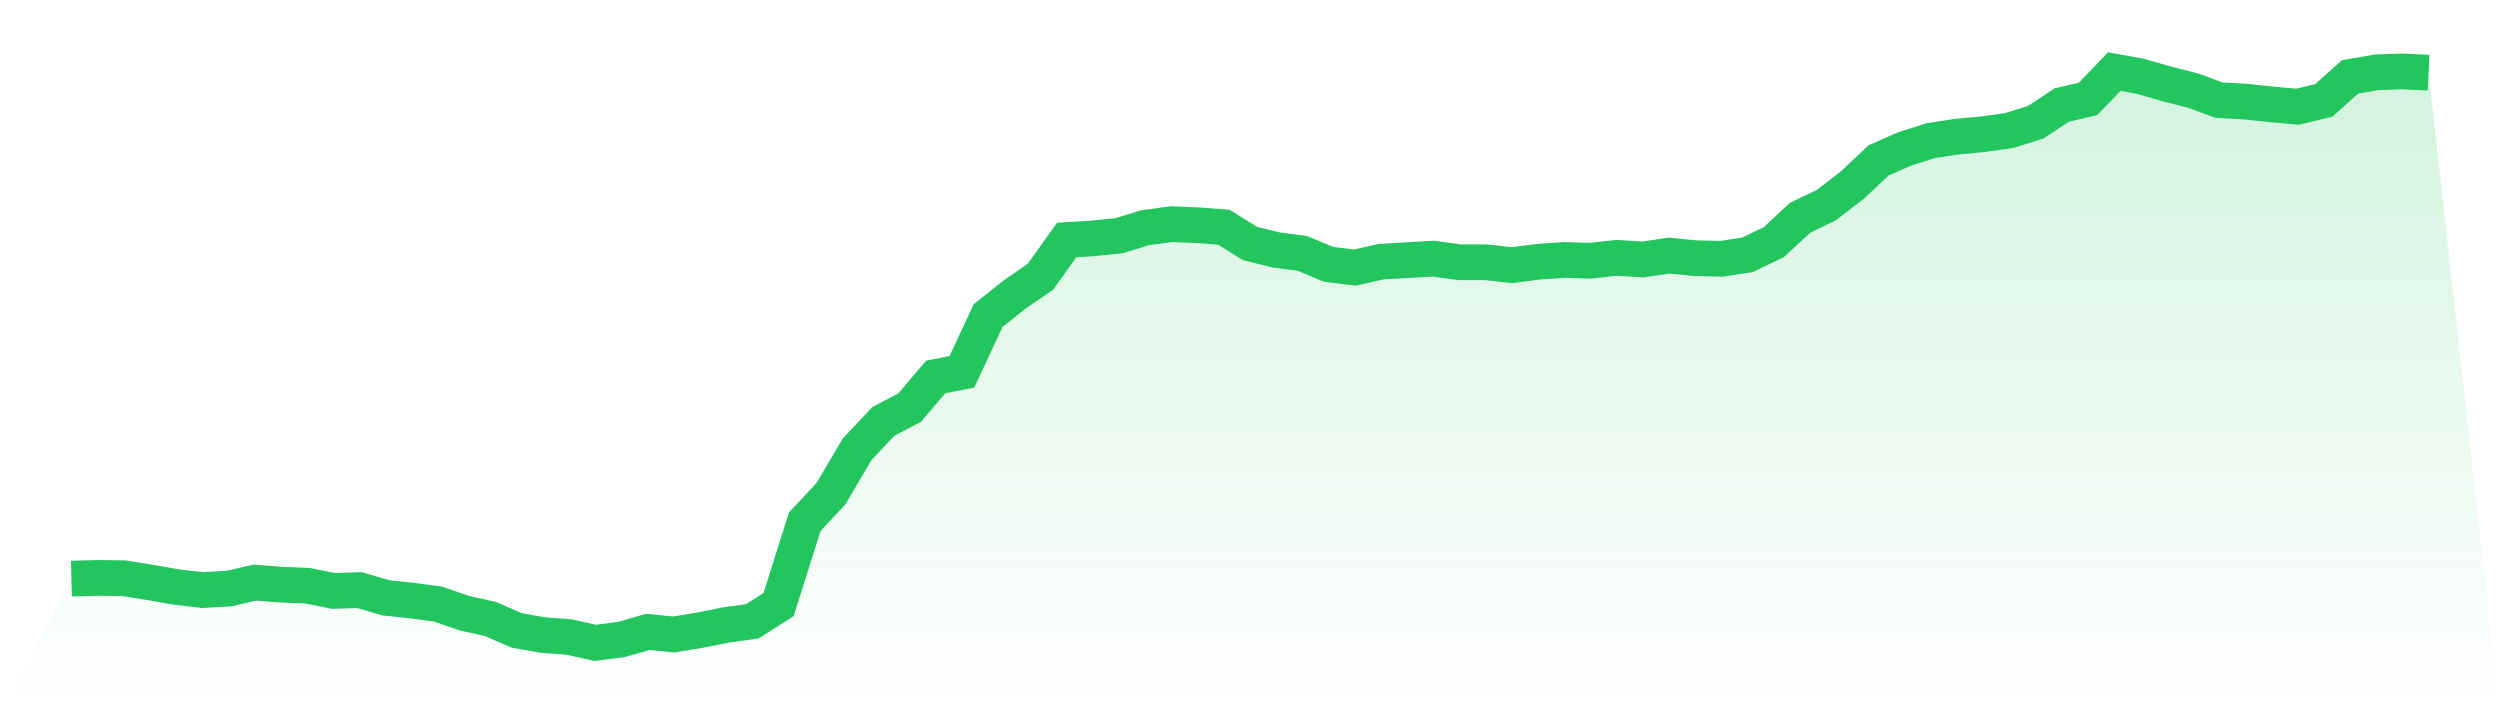
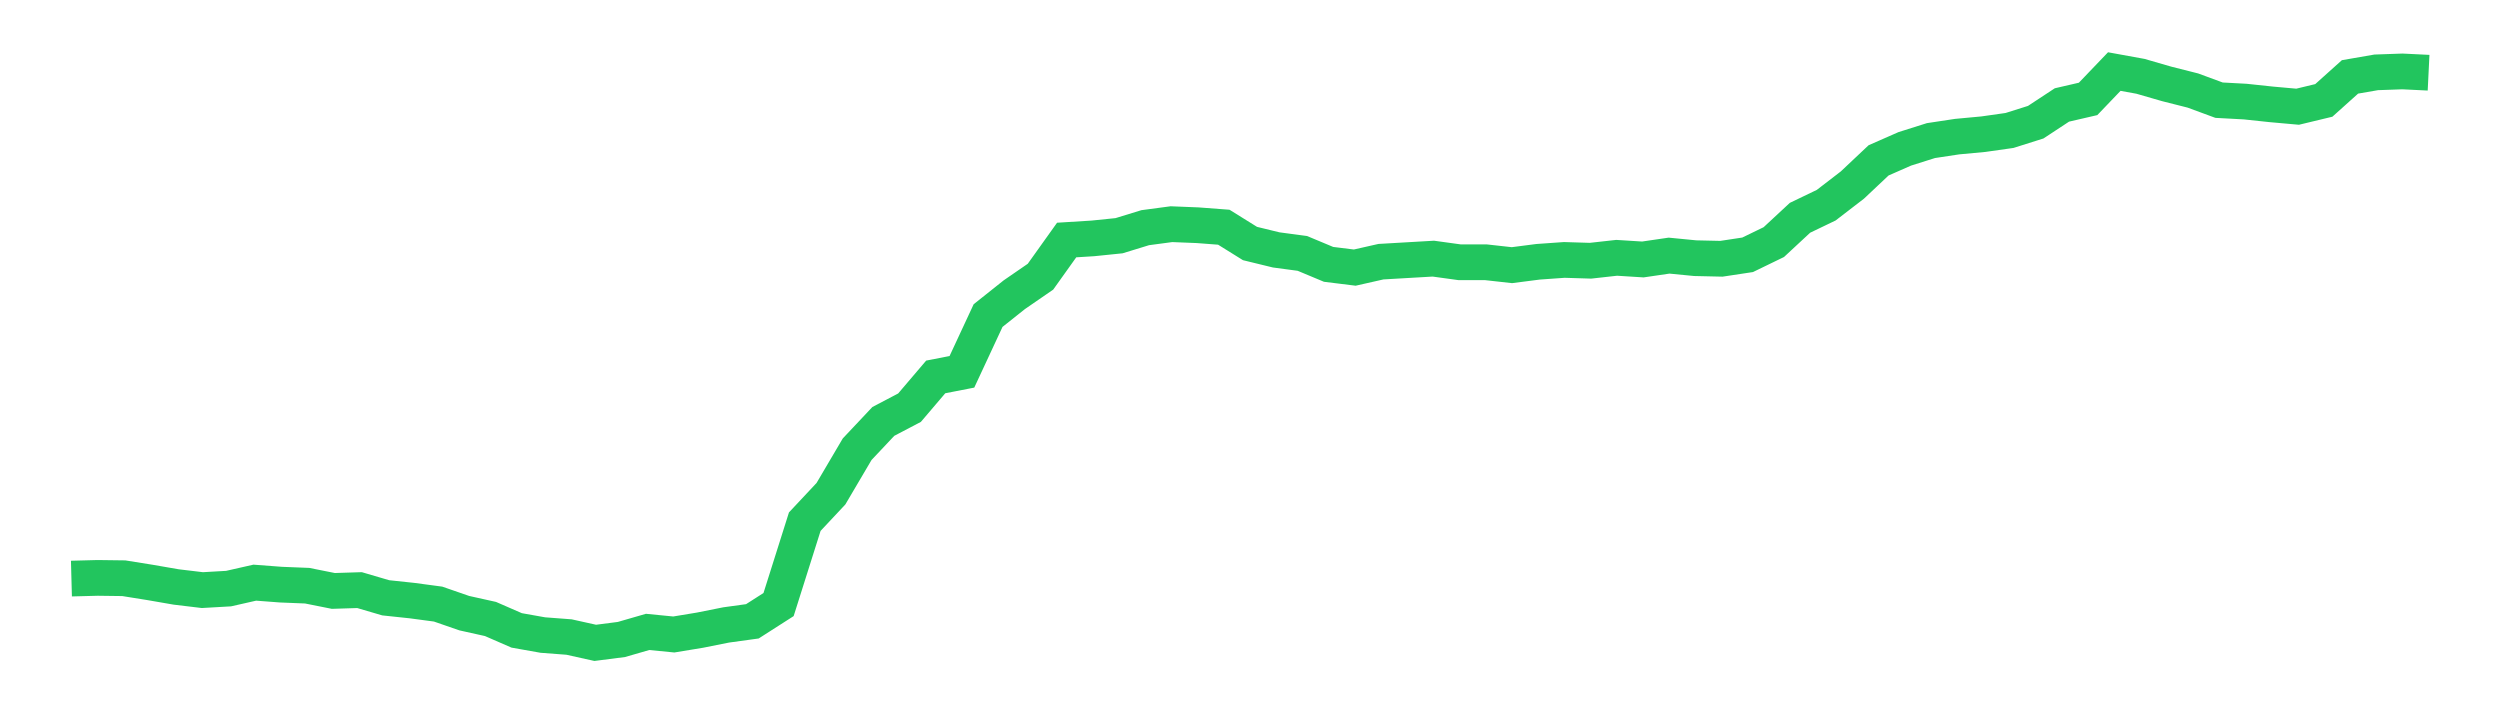
<svg xmlns="http://www.w3.org/2000/svg" viewBox="0 0 140 40">
  <defs>
    <linearGradient id="gradient" x1="0" x2="0" y1="0" y2="1">
      <stop offset="0%" stop-color="#22c55e" stop-opacity="0.2" />
      <stop offset="100%" stop-color="#22c55e" stop-opacity="0" />
    </linearGradient>
  </defs>
-   <path d="M4,32.401 L4,32.401 L5.467,32.362 L6.933,32.381 L8.4,32.616 L9.867,32.87 L11.333,33.046 L12.8,32.962 L14.267,32.629 L15.733,32.74 L17.2,32.799 L18.667,33.092 L20.133,33.046 L21.6,33.477 L23.067,33.633 L24.533,33.829 L26,34.337 L27.467,34.663 L28.933,35.302 L30.4,35.563 L31.867,35.674 L33.333,36 L34.8,35.811 L36.267,35.387 L37.733,35.531 L39.2,35.289 L40.667,34.996 L42.133,34.794 L43.6,33.855 L45.067,29.213 L46.533,27.648 L48,25.157 L49.467,23.599 L50.933,22.83 L52.4,21.108 L53.867,20.822 L55.333,17.672 L56.8,16.505 L58.267,15.495 L59.733,13.441 L61.2,13.35 L62.667,13.2 L64.133,12.75 L65.6,12.554 L67.067,12.613 L68.533,12.724 L70,13.637 L71.467,13.995 L72.933,14.191 L74.4,14.804 L75.867,14.986 L77.333,14.654 L78.8,14.569 L80.267,14.484 L81.733,14.686 L83.2,14.686 L84.667,14.849 L86.133,14.66 L87.6,14.556 L89.067,14.601 L90.533,14.438 L92,14.53 L93.467,14.315 L94.933,14.458 L96.4,14.491 L97.867,14.269 L99.333,13.558 L100.8,12.196 L102.267,11.491 L103.733,10.363 L105.2,8.981 L106.667,8.336 L108.133,7.873 L109.6,7.651 L111.067,7.514 L112.533,7.306 L114,6.843 L115.467,5.878 L116.933,5.539 L118.4,4.007 L119.867,4.274 L121.333,4.698 L122.8,5.069 L124.267,5.61 L125.733,5.689 L127.2,5.845 L128.667,5.976 L130.133,5.623 L131.6,4.306 L133.067,4.052 L134.533,4 L136,4.072 L140,40 L0,40 z" fill="url(#gradient)" />
  <path d="M4,32.401 L4,32.401 L5.467,32.362 L6.933,32.381 L8.4,32.616 L9.867,32.87 L11.333,33.046 L12.8,32.962 L14.267,32.629 L15.733,32.74 L17.2,32.799 L18.667,33.092 L20.133,33.046 L21.6,33.477 L23.067,33.633 L24.533,33.829 L26,34.337 L27.467,34.663 L28.933,35.302 L30.4,35.563 L31.867,35.674 L33.333,36 L34.8,35.811 L36.267,35.387 L37.733,35.531 L39.2,35.289 L40.667,34.996 L42.133,34.794 L43.6,33.855 L45.067,29.213 L46.533,27.648 L48,25.157 L49.467,23.599 L50.933,22.83 L52.4,21.108 L53.867,20.822 L55.333,17.672 L56.8,16.505 L58.267,15.495 L59.733,13.441 L61.2,13.35 L62.667,13.2 L64.133,12.75 L65.6,12.554 L67.067,12.613 L68.533,12.724 L70,13.637 L71.467,13.995 L72.933,14.191 L74.4,14.804 L75.867,14.986 L77.333,14.654 L78.8,14.569 L80.267,14.484 L81.733,14.686 L83.2,14.686 L84.667,14.849 L86.133,14.66 L87.6,14.556 L89.067,14.601 L90.533,14.438 L92,14.53 L93.467,14.315 L94.933,14.458 L96.4,14.491 L97.867,14.269 L99.333,13.558 L100.8,12.196 L102.267,11.491 L103.733,10.363 L105.2,8.981 L106.667,8.336 L108.133,7.873 L109.6,7.651 L111.067,7.514 L112.533,7.306 L114,6.843 L115.467,5.878 L116.933,5.539 L118.4,4.007 L119.867,4.274 L121.333,4.698 L122.8,5.069 L124.267,5.61 L125.733,5.689 L127.2,5.845 L128.667,5.976 L130.133,5.623 L131.6,4.306 L133.067,4.052 L134.533,4 L136,4.072" fill="none" stroke="#22c55e" stroke-width="2" />
</svg>